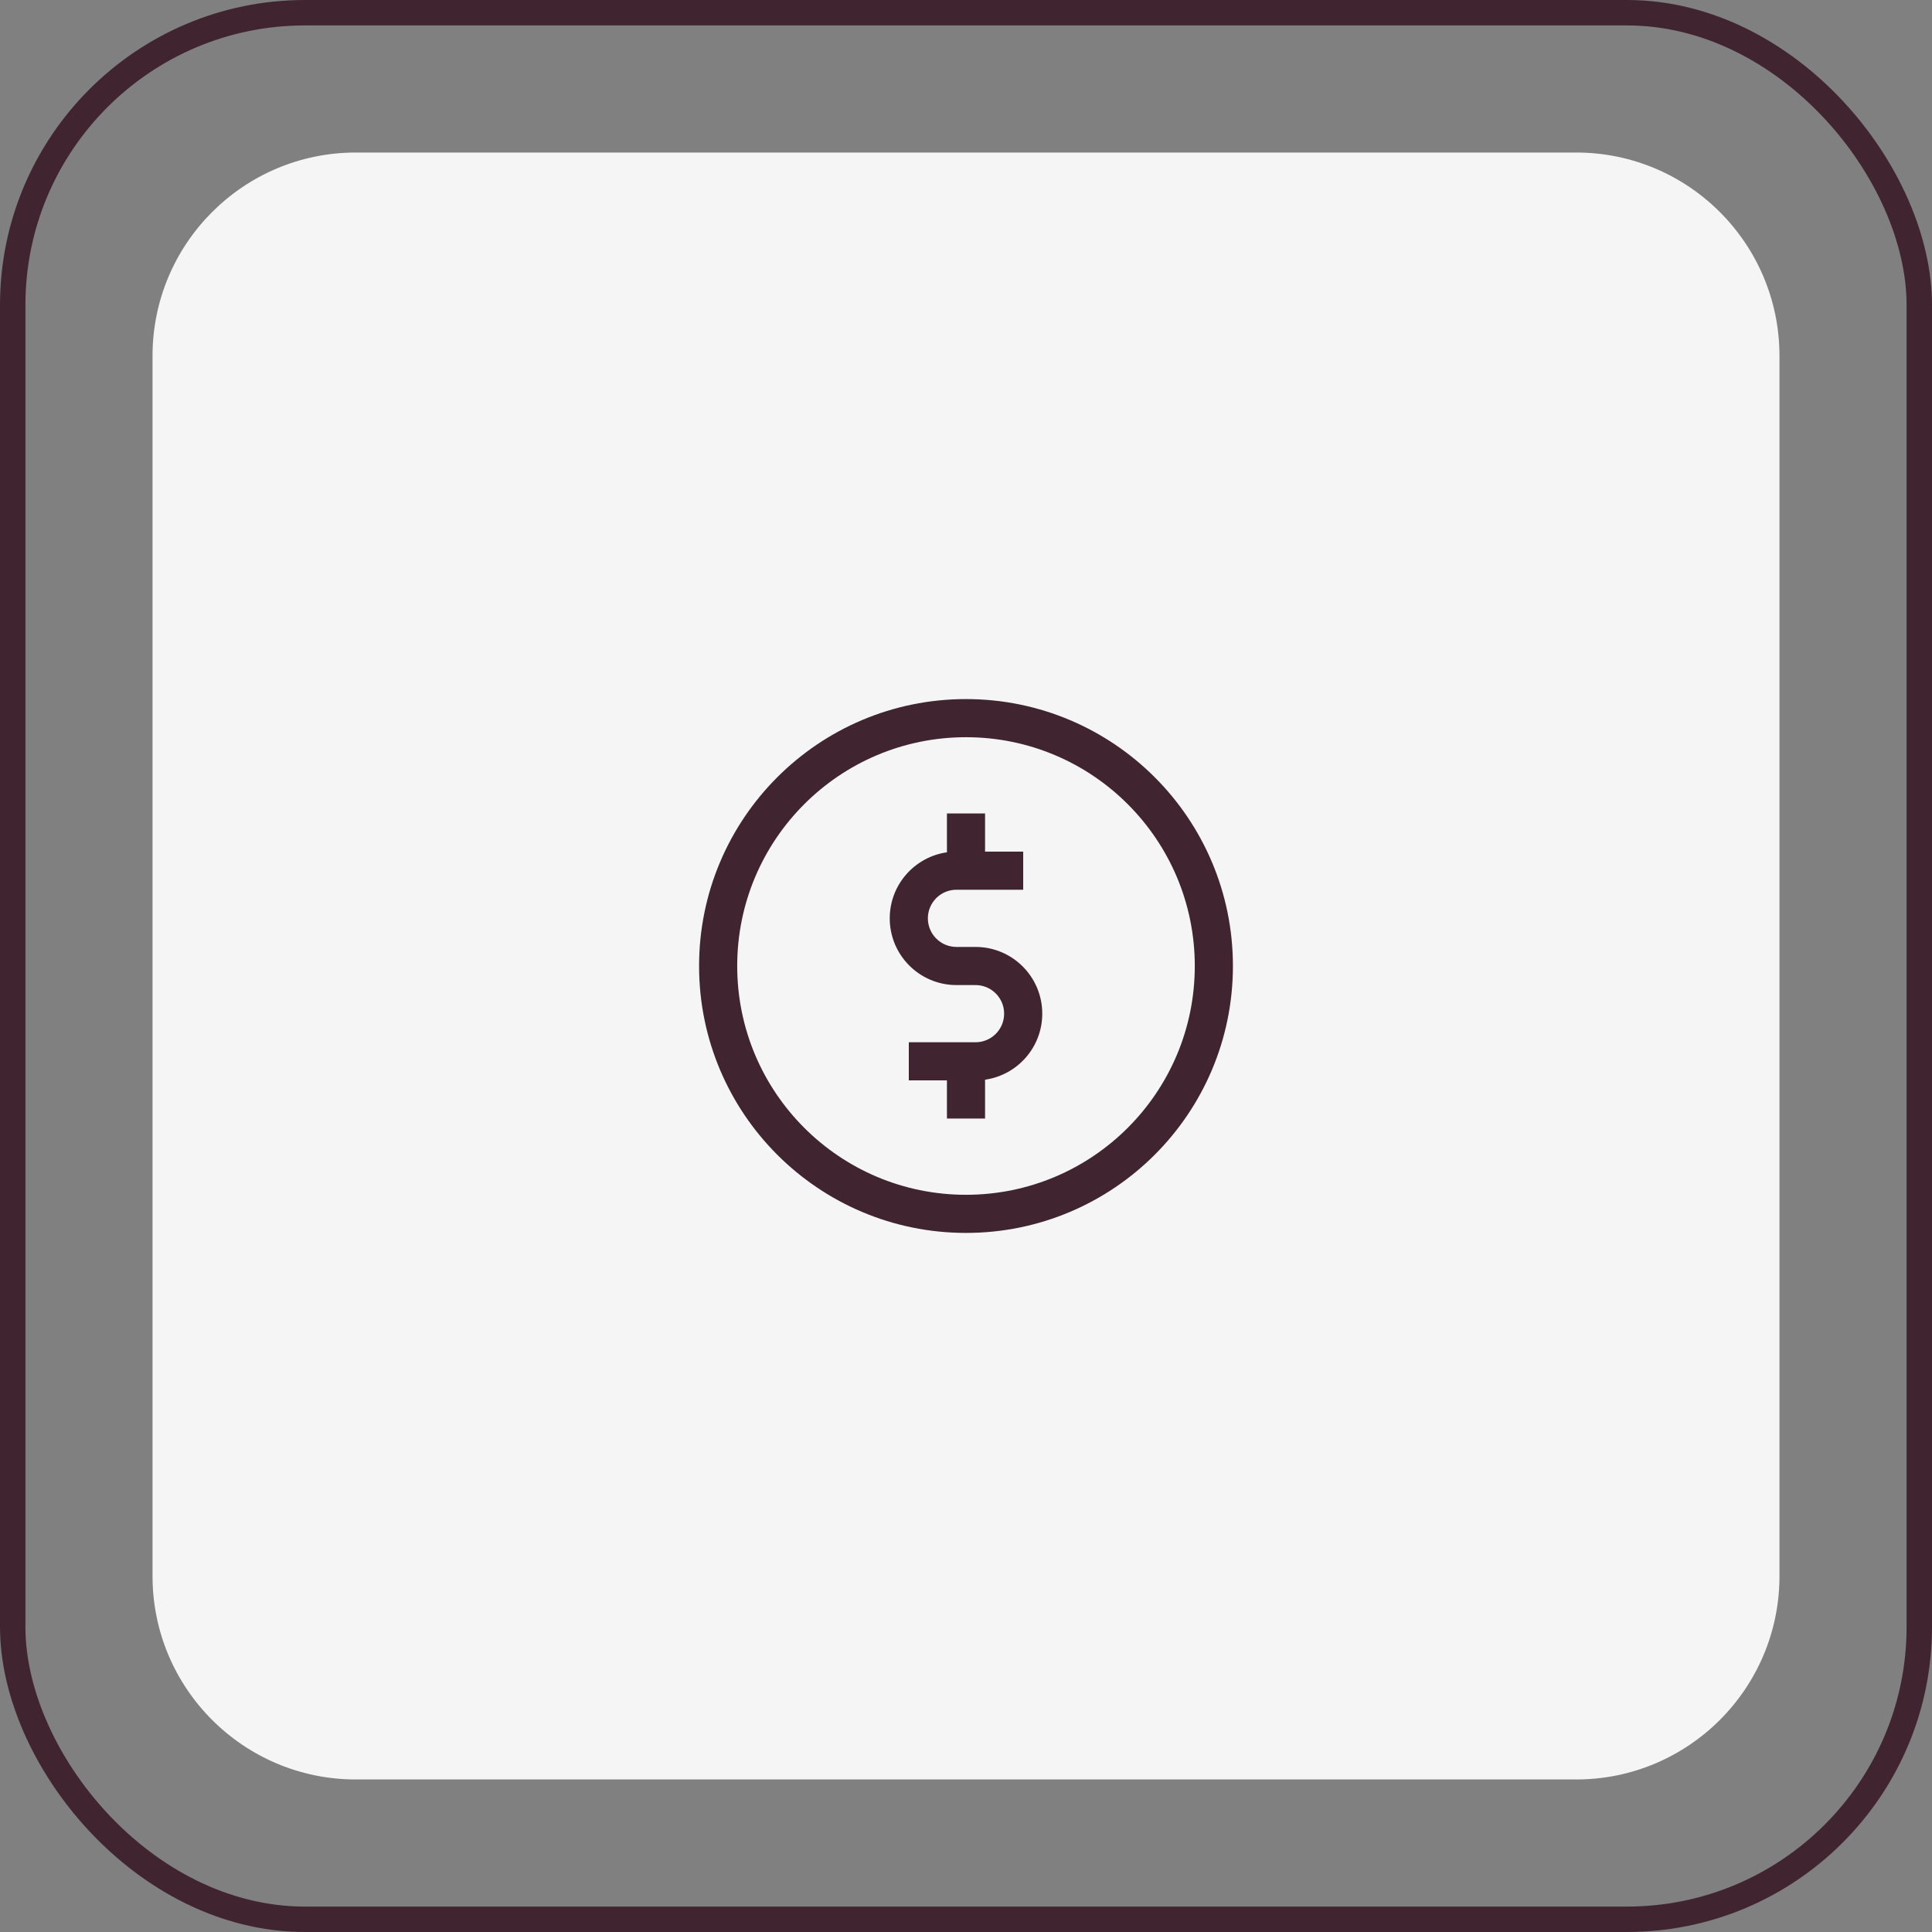
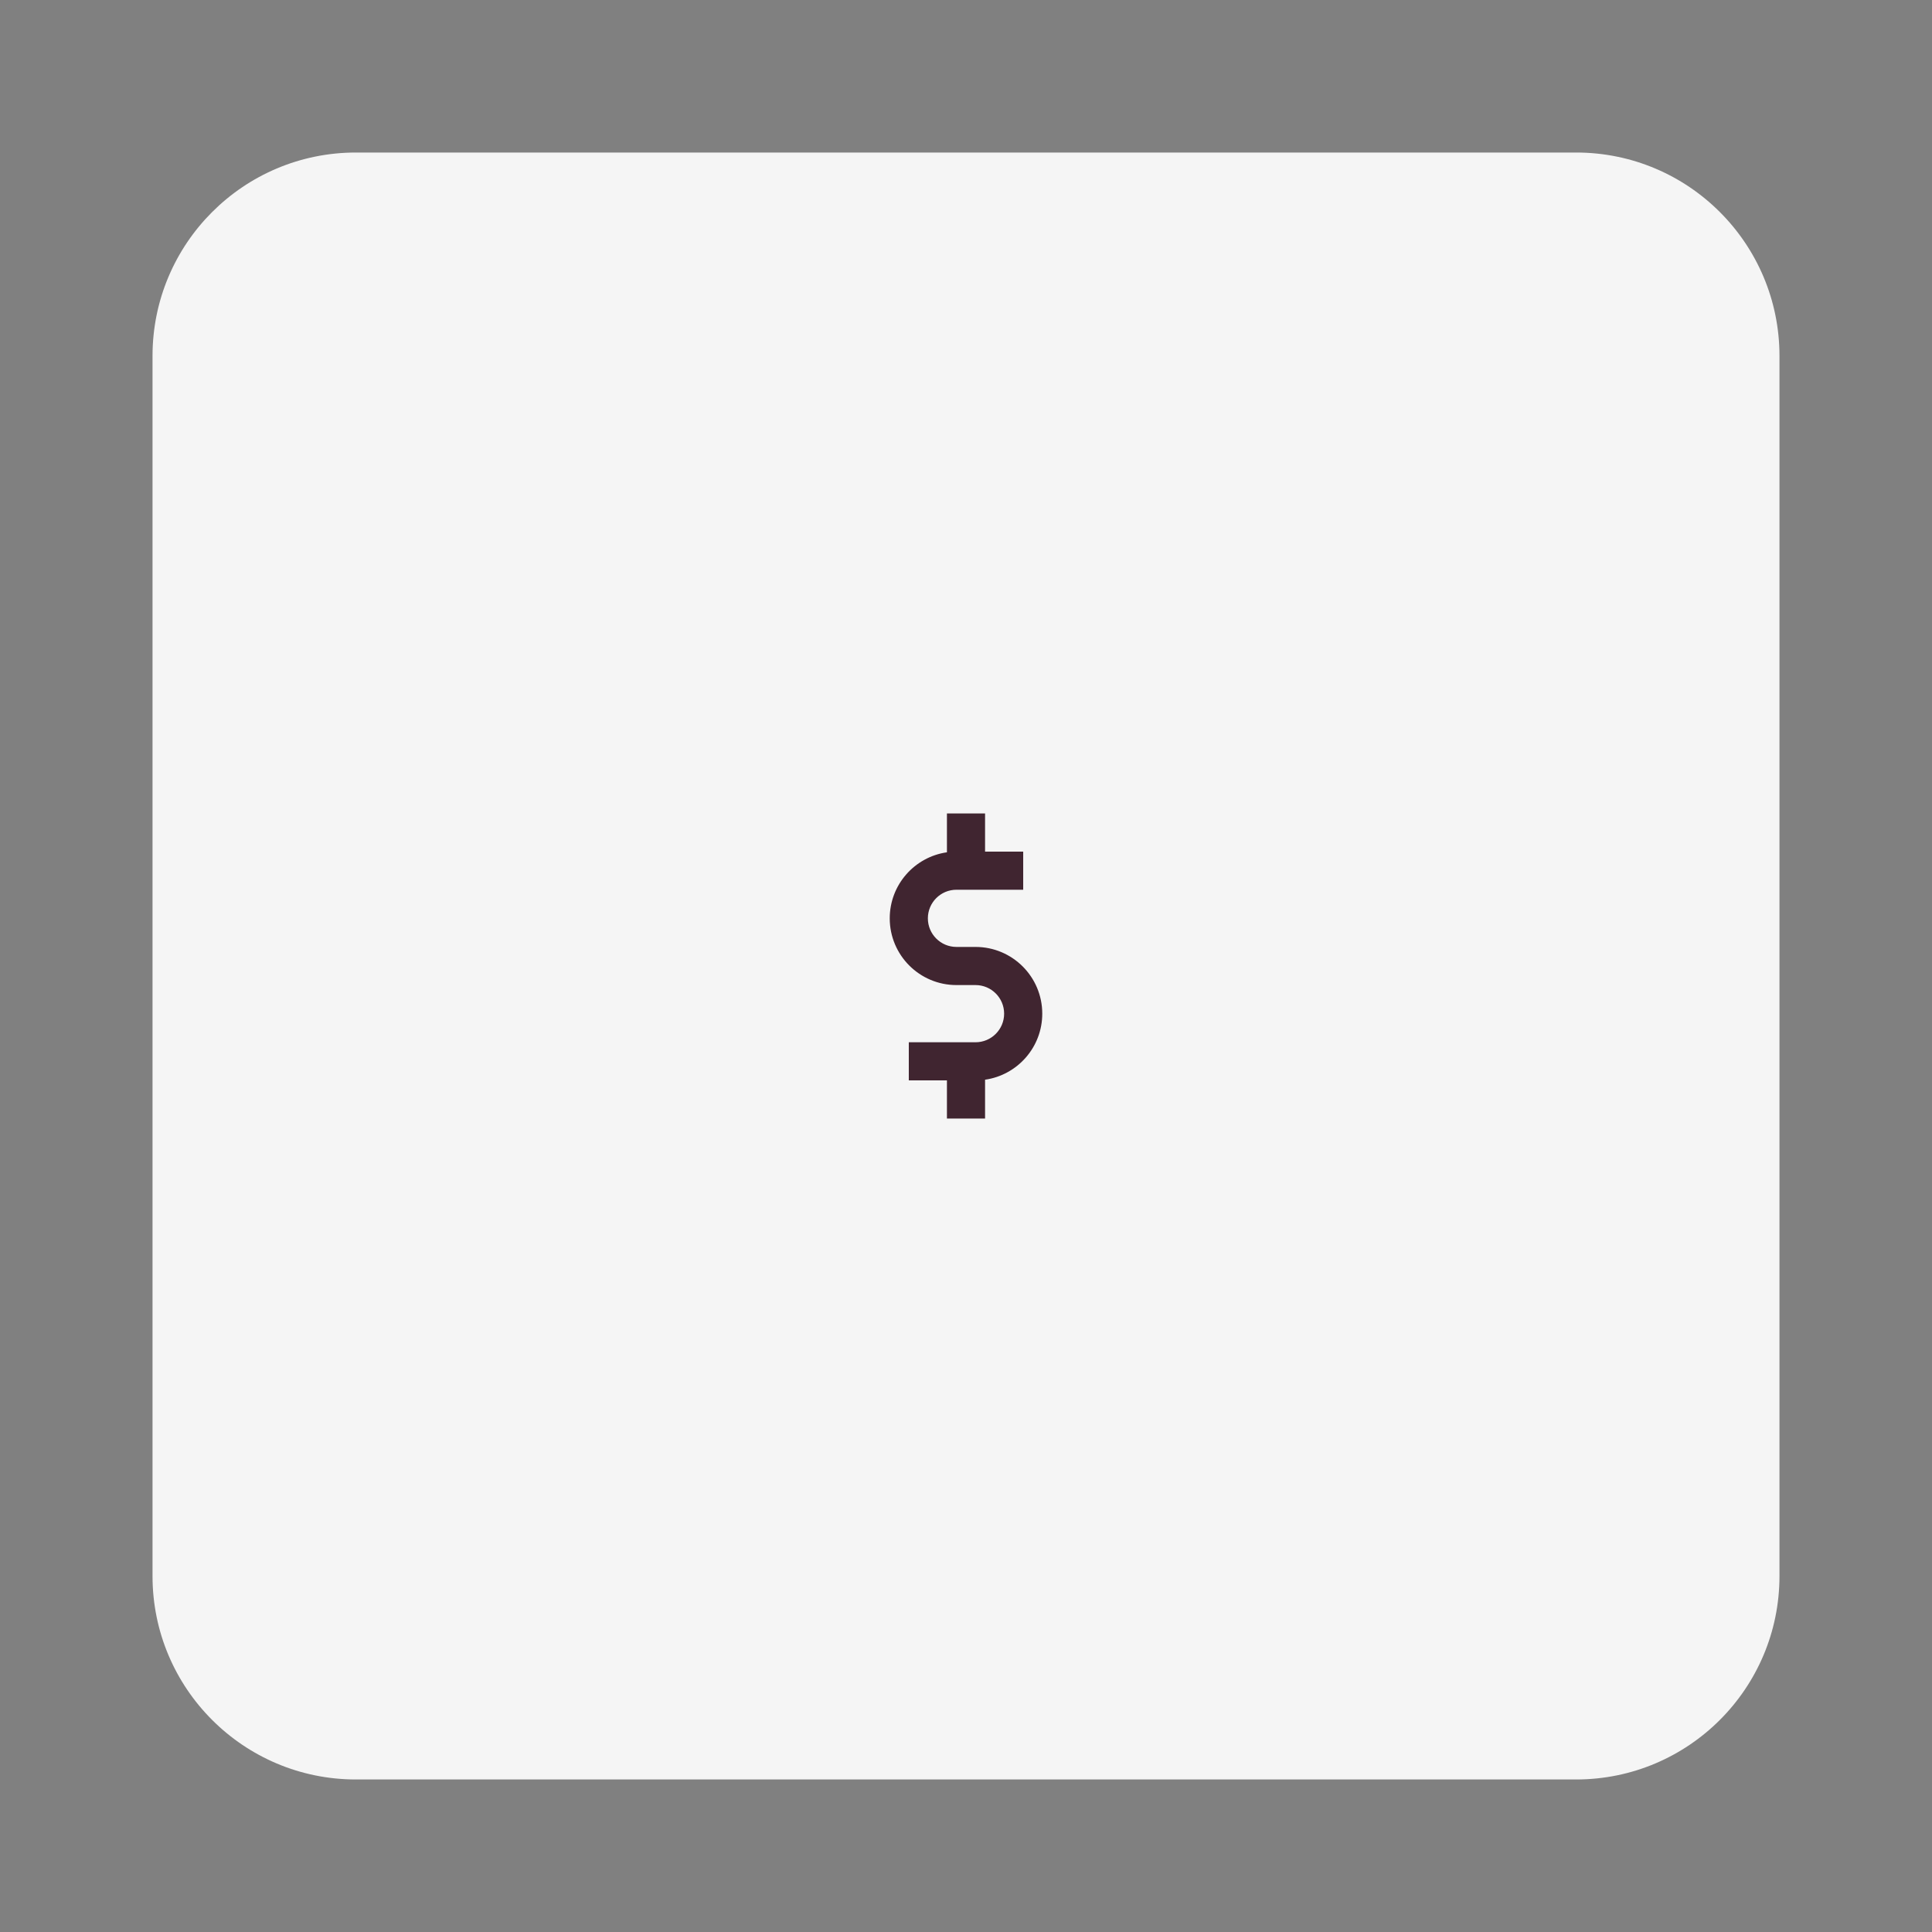
<svg xmlns="http://www.w3.org/2000/svg" width="76" height="76" viewBox="0 0 76 76" fill="none">
  <rect x="0" y="0" width="76" height="76" fill="#808080" stroke="none" />
-   <rect x="0.5" y="0.5" width="75" height="75" rx="11.5" stroke="#402530" />
  <path d="M6 14C6 9.582 9.582 6 14 6H62C66.418 6 70 9.582 70 14V62C70 66.418 66.418 70 62 70H14C9.582 70 6 66.418 6 62V14Z" fill="#F5F5F5" />
  <path d="M35 36.125C35 34.803 35.978 33.709 37.25 33.527V32H38.75V33.5H40.25V35H37.625C37.004 35 36.5 35.504 36.5 36.125C36.5 36.746 37.004 37.25 37.625 37.25H38.375C39.825 37.25 41 38.425 41 39.875C41 41.197 40.022 42.291 38.75 42.473V44H37.25V42.5H35.75V41H38.375C38.996 41 39.5 40.496 39.5 39.875C39.5 39.254 38.996 38.75 38.375 38.75H37.625C36.175 38.75 35 37.575 35 36.125Z" fill="#402530" />
-   <path fill-rule="evenodd" clip-rule="evenodd" d="M38 48.5C43.799 48.5 48.5 43.799 48.5 38C48.5 32.201 43.799 27.5 38 27.5C32.201 27.5 27.5 32.201 27.5 38C27.5 43.799 32.201 48.5 38 48.5ZM38 47C42.971 47 47 42.971 47 38C47 33.029 42.971 29 38 29C33.029 29 29 33.029 29 38C29 42.971 33.029 47 38 47Z" fill="#402530" />
</svg>